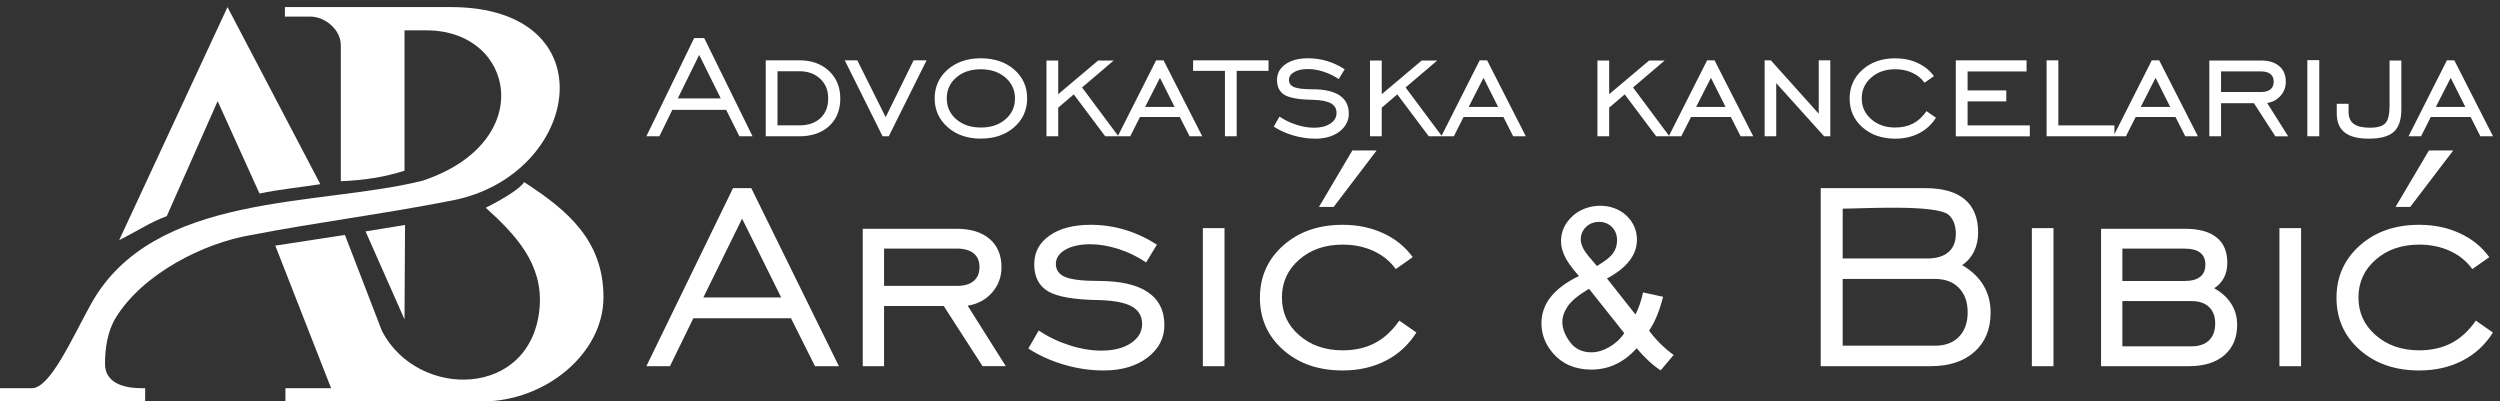
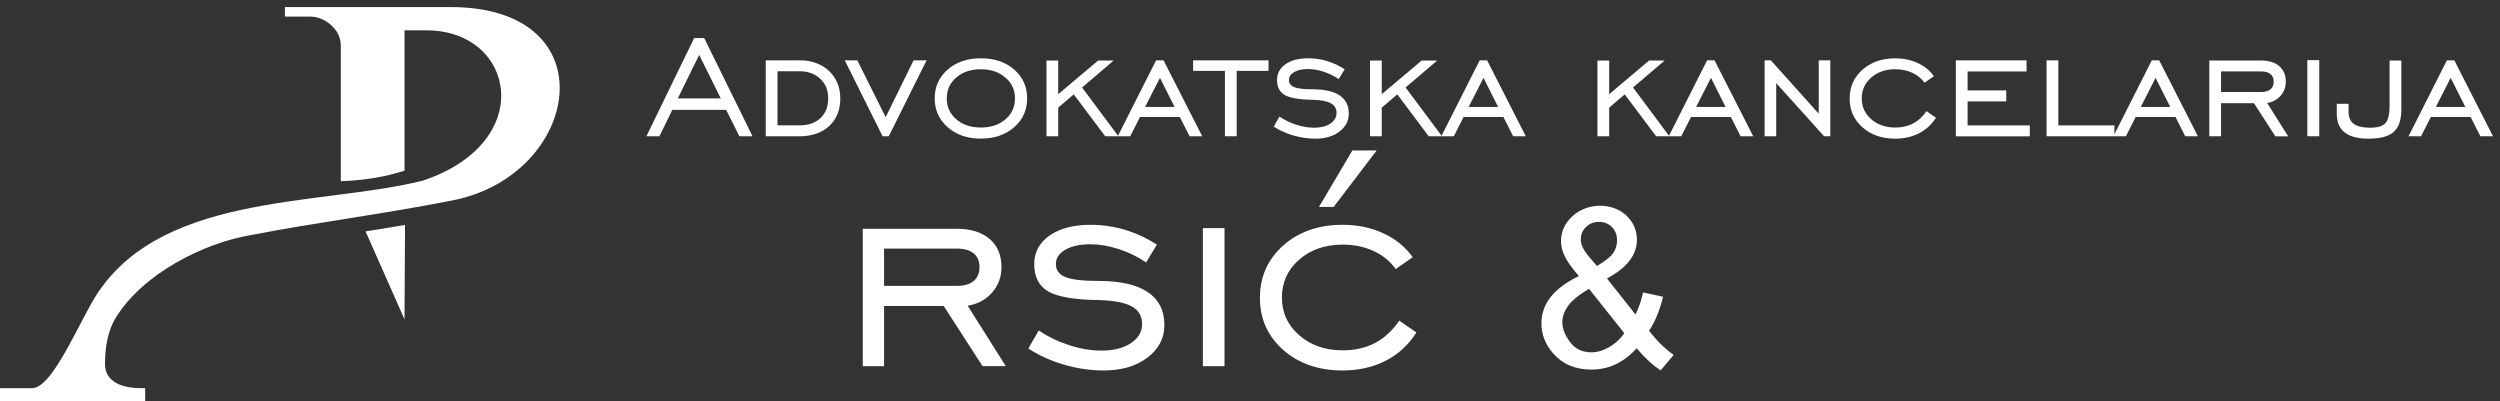
<svg xmlns="http://www.w3.org/2000/svg" width="137" height="22" viewBox="0 0 137 22" fill="none">
  <rect x="0" y="0" width="137" height="22" fill="#333333" stroke="none" />
  <g clip-path="url(#clip0_2041_375)">
-     <path fill-rule="evenodd" clip-rule="evenodd" d="M12.467 0.389C14.129 3.563 15.893 6.918 17.554 10.093C16.496 10.26 15.337 10.372 14.221 10.605L11.927 5.542C10.992 7.656 10.075 9.732 9.138 11.846C8.245 12.17 7.628 12.609 6.531 13.158L12.467 0.389Z" fill="white" />
    <path fill-rule="evenodd" clip-rule="evenodd" d="M18.676 9.93V2.48C18.676 1.591 17.772 0.911 17.024 0.911H15.613V0.387H24.685C33.434 0.387 31.826 9.605 24.801 10.982C20.861 11.755 17.421 12.17 13.764 12.879C11.162 13.314 7.838 14.993 6.35 17.401C5.889 18.146 5.754 19.094 5.754 19.944C5.754 20.919 6.66 21.272 7.748 21.272H7.954V21.998H0V21.272H1.754C2.747 21.272 3.946 18.544 4.978 16.677C8.386 10.5 17.367 11.335 23.139 9.908C29.48 7.817 28.234 1.664 23.38 1.664H22.168V9.355C21.098 9.699 19.931 9.885 18.676 9.93Z" fill="white" />
    <path fill-rule="evenodd" clip-rule="evenodd" d="M20.033 12.681L22.196 12.327L22.167 17.501L20.033 12.681Z" fill="white" />
-     <path fill-rule="evenodd" clip-rule="evenodd" d="M15.086 13.461L18.901 12.873C19.578 14.63 20.256 16.387 20.933 18.142C22.888 21.918 29.174 21.85 29.573 16.82C29.758 14.466 28.257 12.861 26.62 11.385C27.744 10.816 28.511 10.31 28.725 9.981C31.117 11.533 33.07 13.183 33.07 16.29C33.07 19.396 29.864 22 26.419 22H15.641V21.274H18.145L15.086 13.459V13.461Z" fill="white" />
    <path d="M131.987 7.469L134.09 3.306H134.497L136.617 7.469H135.925L135.389 6.411H133.207L132.673 7.469H131.989H131.987ZM133.484 5.861H135.1L134.298 4.265L133.484 5.861ZM128.058 5.69H128.702V6.133C128.702 6.43 128.798 6.652 128.987 6.789C129.178 6.929 129.477 6.999 129.881 6.999C130.286 6.999 130.572 6.914 130.722 6.747C130.874 6.578 130.949 6.257 130.949 5.784V3.316H131.593V5.993C131.593 6.568 131.455 6.978 131.179 7.226C130.903 7.475 130.444 7.599 129.802 7.599C129.211 7.599 128.773 7.486 128.486 7.257C128.198 7.03 128.054 6.685 128.054 6.221V5.692L128.058 5.69ZM126.442 7.469V3.297H127.096V7.469H126.442ZM121.713 5.652V7.469H121.07V3.316H123.911C124.333 3.316 124.665 3.419 124.904 3.625C125.143 3.829 125.262 4.114 125.262 4.479C125.262 4.774 125.168 5.03 124.979 5.246C124.79 5.461 124.545 5.595 124.241 5.644L125.392 7.471H124.69L123.516 5.654H121.713V5.652ZM121.713 5.042H123.911C124.135 5.042 124.304 4.993 124.422 4.896C124.54 4.797 124.599 4.66 124.599 4.475C124.599 4.291 124.54 4.155 124.422 4.06C124.304 3.962 124.135 3.914 123.911 3.914H121.713V5.042ZM115.814 7.469L117.918 3.306H118.324L120.445 7.469H119.753L119.217 6.411H117.035L116.501 7.469H115.816H115.814ZM117.312 5.861H118.928L118.126 4.265L117.312 5.861ZM112.154 7.469V3.306H112.797V6.871H115.87V7.469H112.154ZM107.178 7.469V3.306H111.055V3.916H107.824V4.955H109.944V5.555H107.824V6.873H111.234V7.471H107.18L107.178 7.469ZM106.091 6.45C105.855 6.822 105.547 7.108 105.163 7.304C104.782 7.5 104.346 7.599 103.858 7.599C103.133 7.599 102.536 7.393 102.063 6.978C101.595 6.564 101.36 6.038 101.36 5.401C101.36 4.764 101.595 4.238 102.063 3.821C102.534 3.403 103.131 3.196 103.858 3.196C104.311 3.196 104.72 3.281 105.088 3.452C105.456 3.621 105.753 3.863 105.979 4.174L105.464 4.533C105.294 4.296 105.069 4.114 104.789 3.986C104.51 3.858 104.199 3.794 103.858 3.794C103.328 3.794 102.891 3.945 102.544 4.25C102.197 4.553 102.023 4.933 102.023 5.391C102.023 5.85 102.197 6.23 102.545 6.533C102.894 6.838 103.332 6.989 103.858 6.989C104.225 6.989 104.55 6.916 104.832 6.772C105.113 6.626 105.358 6.399 105.572 6.09L106.089 6.45H106.091ZM96.702 7.469V3.306H97.042L99.667 6.232V3.306H100.301V7.469H99.962L97.337 4.555V7.469H96.702ZM91.447 7.469L93.55 3.306H93.957L96.078 7.469H95.386L94.85 6.411H92.668L92.133 7.469H91.449H91.447ZM92.947 5.861H94.562L93.76 4.265L92.947 5.861ZM87.54 7.469V3.316H88.183V5.162L90.373 3.316H91.225L89.49 4.793L91.484 7.469H90.759L89.035 5.172L88.183 5.9V7.469H87.54ZM78.984 7.469L81.087 3.306H81.494L83.615 7.469H82.922L82.387 6.411H80.204L79.67 7.469H78.986H78.984ZM80.482 5.861H82.097L81.296 4.265L80.482 5.861ZM75.076 7.469V3.316H75.72V5.162L77.91 3.316H78.762L77.027 4.793L79.021 7.469H78.296L76.572 5.172L75.72 5.9V7.469H75.076ZM69.802 6.935L70.116 6.389C70.4 6.582 70.71 6.731 71.047 6.838C71.385 6.947 71.705 6.999 72.011 6.999C72.379 6.999 72.676 6.923 72.904 6.772C73.129 6.62 73.243 6.428 73.243 6.191C73.243 5.955 73.139 5.778 72.933 5.661C72.727 5.547 72.401 5.483 71.955 5.469C71.202 5.459 70.685 5.37 70.403 5.207C70.122 5.04 69.981 4.766 69.981 4.384C69.981 4.027 70.135 3.739 70.444 3.52C70.752 3.302 71.167 3.194 71.687 3.194C72.042 3.194 72.387 3.244 72.723 3.345C73.056 3.444 73.378 3.596 73.688 3.794L73.363 4.333C73.104 4.159 72.827 4.025 72.53 3.928C72.233 3.832 71.948 3.784 71.678 3.784C71.364 3.784 71.111 3.838 70.92 3.949C70.729 4.06 70.635 4.203 70.635 4.382C70.635 4.56 70.731 4.698 70.922 4.776C71.113 4.854 71.448 4.892 71.921 4.892C72.58 4.892 73.075 5.003 73.411 5.228C73.746 5.454 73.914 5.786 73.914 6.228C73.914 6.62 73.744 6.947 73.403 7.209C73.062 7.469 72.622 7.599 72.079 7.599C71.678 7.599 71.281 7.541 70.883 7.426C70.488 7.312 70.126 7.149 69.798 6.937L69.802 6.935ZM67.126 7.469V3.885H65.382V3.306H69.515V3.885H67.77V7.469H67.126ZM61.252 7.469L63.355 3.306H63.762L65.883 7.469H65.191L64.653 6.411H62.471L61.937 7.469H61.252ZM62.752 5.861H64.368L63.566 4.265L62.752 5.861ZM57.347 7.469V3.316H57.99V5.162L60.18 3.316H61.032L59.297 4.793L61.291 7.469H60.566L58.843 5.172L57.99 5.9V7.469H57.347ZM53.747 7.597C53.013 7.597 52.406 7.387 51.931 6.968C51.457 6.551 51.22 6.024 51.22 5.391C51.22 4.759 51.457 4.23 51.929 3.815C52.404 3.401 53.011 3.194 53.749 3.194C54.488 3.194 55.105 3.399 55.579 3.813C56.051 4.227 56.288 4.751 56.288 5.39C56.288 6.028 56.051 6.553 55.577 6.97C55.103 7.387 54.495 7.595 53.751 7.595L53.747 7.597ZM53.747 6.989C54.299 6.989 54.75 6.84 55.099 6.539C55.448 6.24 55.621 5.857 55.621 5.393C55.621 4.929 55.446 4.551 55.095 4.248C54.744 3.947 54.295 3.796 53.747 3.796C53.2 3.796 52.751 3.945 52.404 4.246C52.057 4.545 51.883 4.927 51.883 5.391C51.883 5.856 52.057 6.238 52.404 6.537C52.751 6.838 53.198 6.987 53.747 6.987V6.989ZM48.7 7.469H48.367L46.293 3.306H46.981L48.535 6.421L50.065 3.306H50.777L48.704 7.469H48.7ZM43.804 3.904H42.607V6.869H43.804C44.295 6.869 44.681 6.735 44.962 6.471C45.244 6.207 45.385 5.846 45.385 5.391C45.385 4.937 45.24 4.593 44.949 4.318C44.658 4.042 44.278 3.904 43.806 3.904H43.804ZM43.794 3.304C44.469 3.304 45.013 3.498 45.429 3.887C45.842 4.277 46.048 4.78 46.048 5.401C46.048 6.022 45.845 6.529 45.441 6.906C45.036 7.281 44.486 7.469 43.794 7.469H41.963V3.306H43.794V3.304ZM35.422 7.469L38.04 2.087H38.591L41.24 7.469H40.519L39.794 6.021H36.843L36.135 7.469H35.424H35.422ZM37.145 5.391H39.497L38.316 3.009L37.143 5.391H37.145Z" fill="white" />
    <path d="M73.085 11.341H72.279L74.108 8.246H75.44L73.083 11.341H73.085ZM77.619 18.22C77.193 18.896 76.634 19.412 75.938 19.767C75.246 20.123 74.455 20.301 73.572 20.301C72.258 20.301 71.174 19.927 70.32 19.175C69.47 18.424 69.044 17.471 69.044 16.319C69.044 15.168 69.47 14.211 70.32 13.453C71.174 12.696 72.258 12.319 73.572 12.319C74.394 12.319 75.136 12.473 75.805 12.784C76.472 13.09 77.01 13.529 77.418 14.092L76.487 14.745C76.179 14.316 75.772 13.983 75.265 13.752C74.758 13.519 74.195 13.405 73.576 13.405C72.614 13.405 71.822 13.679 71.192 14.232C70.563 14.781 70.249 15.473 70.249 16.302C70.249 17.131 70.563 17.822 71.195 18.371C71.828 18.923 72.622 19.198 73.576 19.198C74.241 19.198 74.831 19.067 75.34 18.802C75.849 18.536 76.296 18.127 76.682 17.57L77.619 18.222V18.22ZM65.917 20.066V12.5H67.103V20.066H65.917ZM56.353 19.099L56.922 18.109C57.437 18.457 58 18.727 58.609 18.921C59.22 19.117 59.8 19.214 60.357 19.214C61.024 19.214 61.564 19.078 61.975 18.804C62.385 18.531 62.588 18.179 62.588 17.752C62.588 17.325 62.399 17.005 62.025 16.793C61.651 16.585 61.061 16.471 60.251 16.445C58.885 16.428 57.948 16.267 57.439 15.968C56.93 15.667 56.675 15.168 56.675 14.475C56.675 13.826 56.953 13.304 57.514 12.91C58.075 12.516 58.827 12.319 59.769 12.319C60.413 12.319 61.036 12.411 61.645 12.593C62.251 12.774 62.835 13.046 63.398 13.405L62.808 14.382C62.341 14.065 61.838 13.82 61.298 13.646C60.758 13.473 60.244 13.385 59.752 13.385C59.183 13.385 58.725 13.485 58.38 13.684C58.034 13.886 57.861 14.146 57.861 14.469C57.861 14.791 58.034 15.042 58.381 15.183C58.728 15.325 59.334 15.395 60.194 15.395C61.389 15.395 62.287 15.597 62.894 16.005C63.502 16.412 63.808 17.014 63.808 17.818C63.808 18.531 63.5 19.121 62.883 19.595C62.266 20.064 61.466 20.301 60.485 20.301C59.756 20.301 59.039 20.197 58.32 19.987C57.605 19.779 56.947 19.484 56.352 19.099H56.353ZM48.447 16.772V20.066H47.279V12.537H52.43C53.198 12.537 53.795 12.723 54.231 13.094C54.665 13.465 54.881 13.982 54.881 14.642C54.881 15.176 54.709 15.64 54.366 16.032C54.025 16.424 53.577 16.665 53.028 16.752L55.116 20.064H53.843L51.717 16.77H48.45L48.447 16.772ZM48.447 15.667H52.43C52.835 15.667 53.144 15.579 53.356 15.401C53.568 15.222 53.676 14.97 53.676 14.638C53.676 14.306 53.568 14.055 53.356 13.884C53.144 13.71 52.835 13.622 52.43 13.622H48.447V15.667Z" fill="white" />
-     <path d="M35.422 20.066L40.17 10.31H41.17L45.971 20.066H44.662L43.347 17.441H37.995L36.714 20.066H35.422ZM38.545 16.301H42.809L40.667 11.981L38.543 16.301H38.545Z" fill="white" />
-     <path d="M99.775 20.066V10.31H105.505C106.457 10.31 107.18 10.515 107.668 10.925C108.155 11.335 108.402 11.939 108.402 12.74C108.402 13.129 108.327 13.476 108.175 13.785C108.022 14.092 107.807 14.34 107.525 14.527C108.04 14.828 108.429 15.197 108.689 15.631C108.954 16.068 109.085 16.567 109.085 17.134C109.085 18.037 108.792 18.748 108.204 19.276C107.614 19.804 106.818 20.066 105.811 20.066H99.775ZM100.98 18.944H106.048C106.6 18.944 107.034 18.781 107.352 18.454C107.67 18.126 107.828 17.68 107.828 17.115C107.828 16.55 107.67 16.111 107.352 15.781C107.034 15.453 106.6 15.286 106.048 15.286H100.98V18.942V18.944ZM100.98 14.165H105.611C106.12 14.165 106.509 14.047 106.775 13.816C107.045 13.583 107.18 13.249 107.18 12.812C107.18 12.375 107.051 12.01 106.791 11.777C106.116 11.185 102.05 11.434 100.98 11.434V14.168V14.165Z" fill="white" />
-     <path d="M132.081 11.341H131.275L133.105 8.246H134.437L132.079 11.341H132.081ZM136.615 18.22C136.189 18.896 135.63 19.412 134.934 19.767C134.242 20.123 133.452 20.301 132.569 20.301C131.254 20.301 130.169 19.927 129.317 19.175C128.466 18.424 128.04 17.471 128.04 16.319C128.04 15.168 128.466 14.211 129.317 13.453C130.171 12.696 131.254 12.319 132.569 12.319C133.39 12.319 134.132 12.473 134.799 12.784C135.466 13.09 136.004 13.529 136.413 14.092L135.482 14.745C135.173 14.316 134.766 13.983 134.259 13.752C133.752 13.519 133.189 13.405 132.571 13.405C131.609 13.405 130.816 13.679 130.186 14.232C129.557 14.781 129.243 15.473 129.243 16.302C129.243 17.131 129.557 17.822 130.19 18.371C130.822 18.923 131.616 19.198 132.571 19.198C133.236 19.198 133.826 19.067 134.335 18.802C134.843 18.536 135.291 18.127 135.676 17.57L136.613 18.222L136.615 18.22ZM124.913 20.066V12.5H126.099V20.066H124.913ZM115.138 20.066V12.537H119.737C120.499 12.537 121.075 12.694 121.469 13.011C121.862 13.325 122.056 13.789 122.056 14.399C122.056 14.706 121.997 14.977 121.873 15.216C121.75 15.455 121.571 15.647 121.337 15.795C121.754 16.03 122.068 16.317 122.278 16.657C122.49 16.995 122.596 17.377 122.596 17.801C122.596 18.503 122.363 19.055 121.898 19.461C121.432 19.864 120.788 20.066 119.967 20.066H115.138ZM120.098 16.5H116.306V18.979H120.098C120.508 18.979 120.827 18.87 121.054 18.651C121.28 18.433 121.393 18.127 121.393 17.731C121.393 17.335 121.28 17.04 121.054 16.822C120.827 16.608 120.508 16.5 120.098 16.5ZM119.703 13.622H116.306V15.397H119.72C120.094 15.397 120.375 15.321 120.568 15.17C120.757 15.022 120.854 14.799 120.854 14.504C120.854 14.209 120.757 13.991 120.568 13.844C120.377 13.696 120.088 13.624 119.703 13.624V13.622ZM111.346 20.066V12.5H112.531V20.066H111.346Z" fill="white" />
    <path d="M89.009 18.255L87.077 15.826C86.503 16.168 86.115 16.486 85.916 16.779C85.716 17.073 85.616 17.362 85.616 17.649C85.616 17.999 85.755 18.364 86.034 18.741C86.312 19.119 86.705 19.307 87.212 19.307C87.53 19.307 87.858 19.21 88.195 19.014C88.534 18.818 88.806 18.566 89.009 18.255ZM87.515 14.576C87.977 14.3 88.274 14.061 88.411 13.855C88.548 13.65 88.615 13.421 88.615 13.17C88.615 12.873 88.521 12.63 88.334 12.442C88.147 12.254 87.912 12.159 87.632 12.159C87.353 12.159 87.104 12.252 86.913 12.438C86.722 12.624 86.626 12.854 86.626 13.123C86.626 13.257 86.661 13.401 86.73 13.549C86.797 13.698 86.902 13.855 87.038 14.022L87.513 14.578L87.515 14.576ZM89.685 19.088C89.336 19.476 88.955 19.767 88.542 19.962C88.132 20.156 87.684 20.253 87.204 20.253C86.321 20.253 85.62 19.954 85.101 19.354C84.681 18.865 84.471 18.321 84.471 17.717C84.471 17.181 84.642 16.698 84.985 16.267C85.329 15.834 85.843 15.455 86.524 15.127C86.132 14.679 85.87 14.312 85.741 14.03C85.61 13.751 85.544 13.481 85.544 13.219C85.544 12.696 85.747 12.244 86.156 11.86C86.942 11.112 88.349 11.062 89.14 11.826C89.516 12.19 89.703 12.63 89.703 13.139C89.703 13.966 89.157 14.675 88.062 15.259L89.624 17.234C89.803 16.886 89.942 16.482 90.04 16.024L91.137 16.263C90.948 17.02 90.694 17.638 90.37 18.121C90.765 18.649 91.216 19.092 91.715 19.451L91.004 20.296C90.578 20.022 90.14 19.616 89.687 19.082L89.685 19.088Z" fill="white" />
  </g>
  <defs>
    <clipPath id="clip0_2041_375">
      <rect width="137" height="22" fill="white" />
    </clipPath>
  </defs>
</svg>